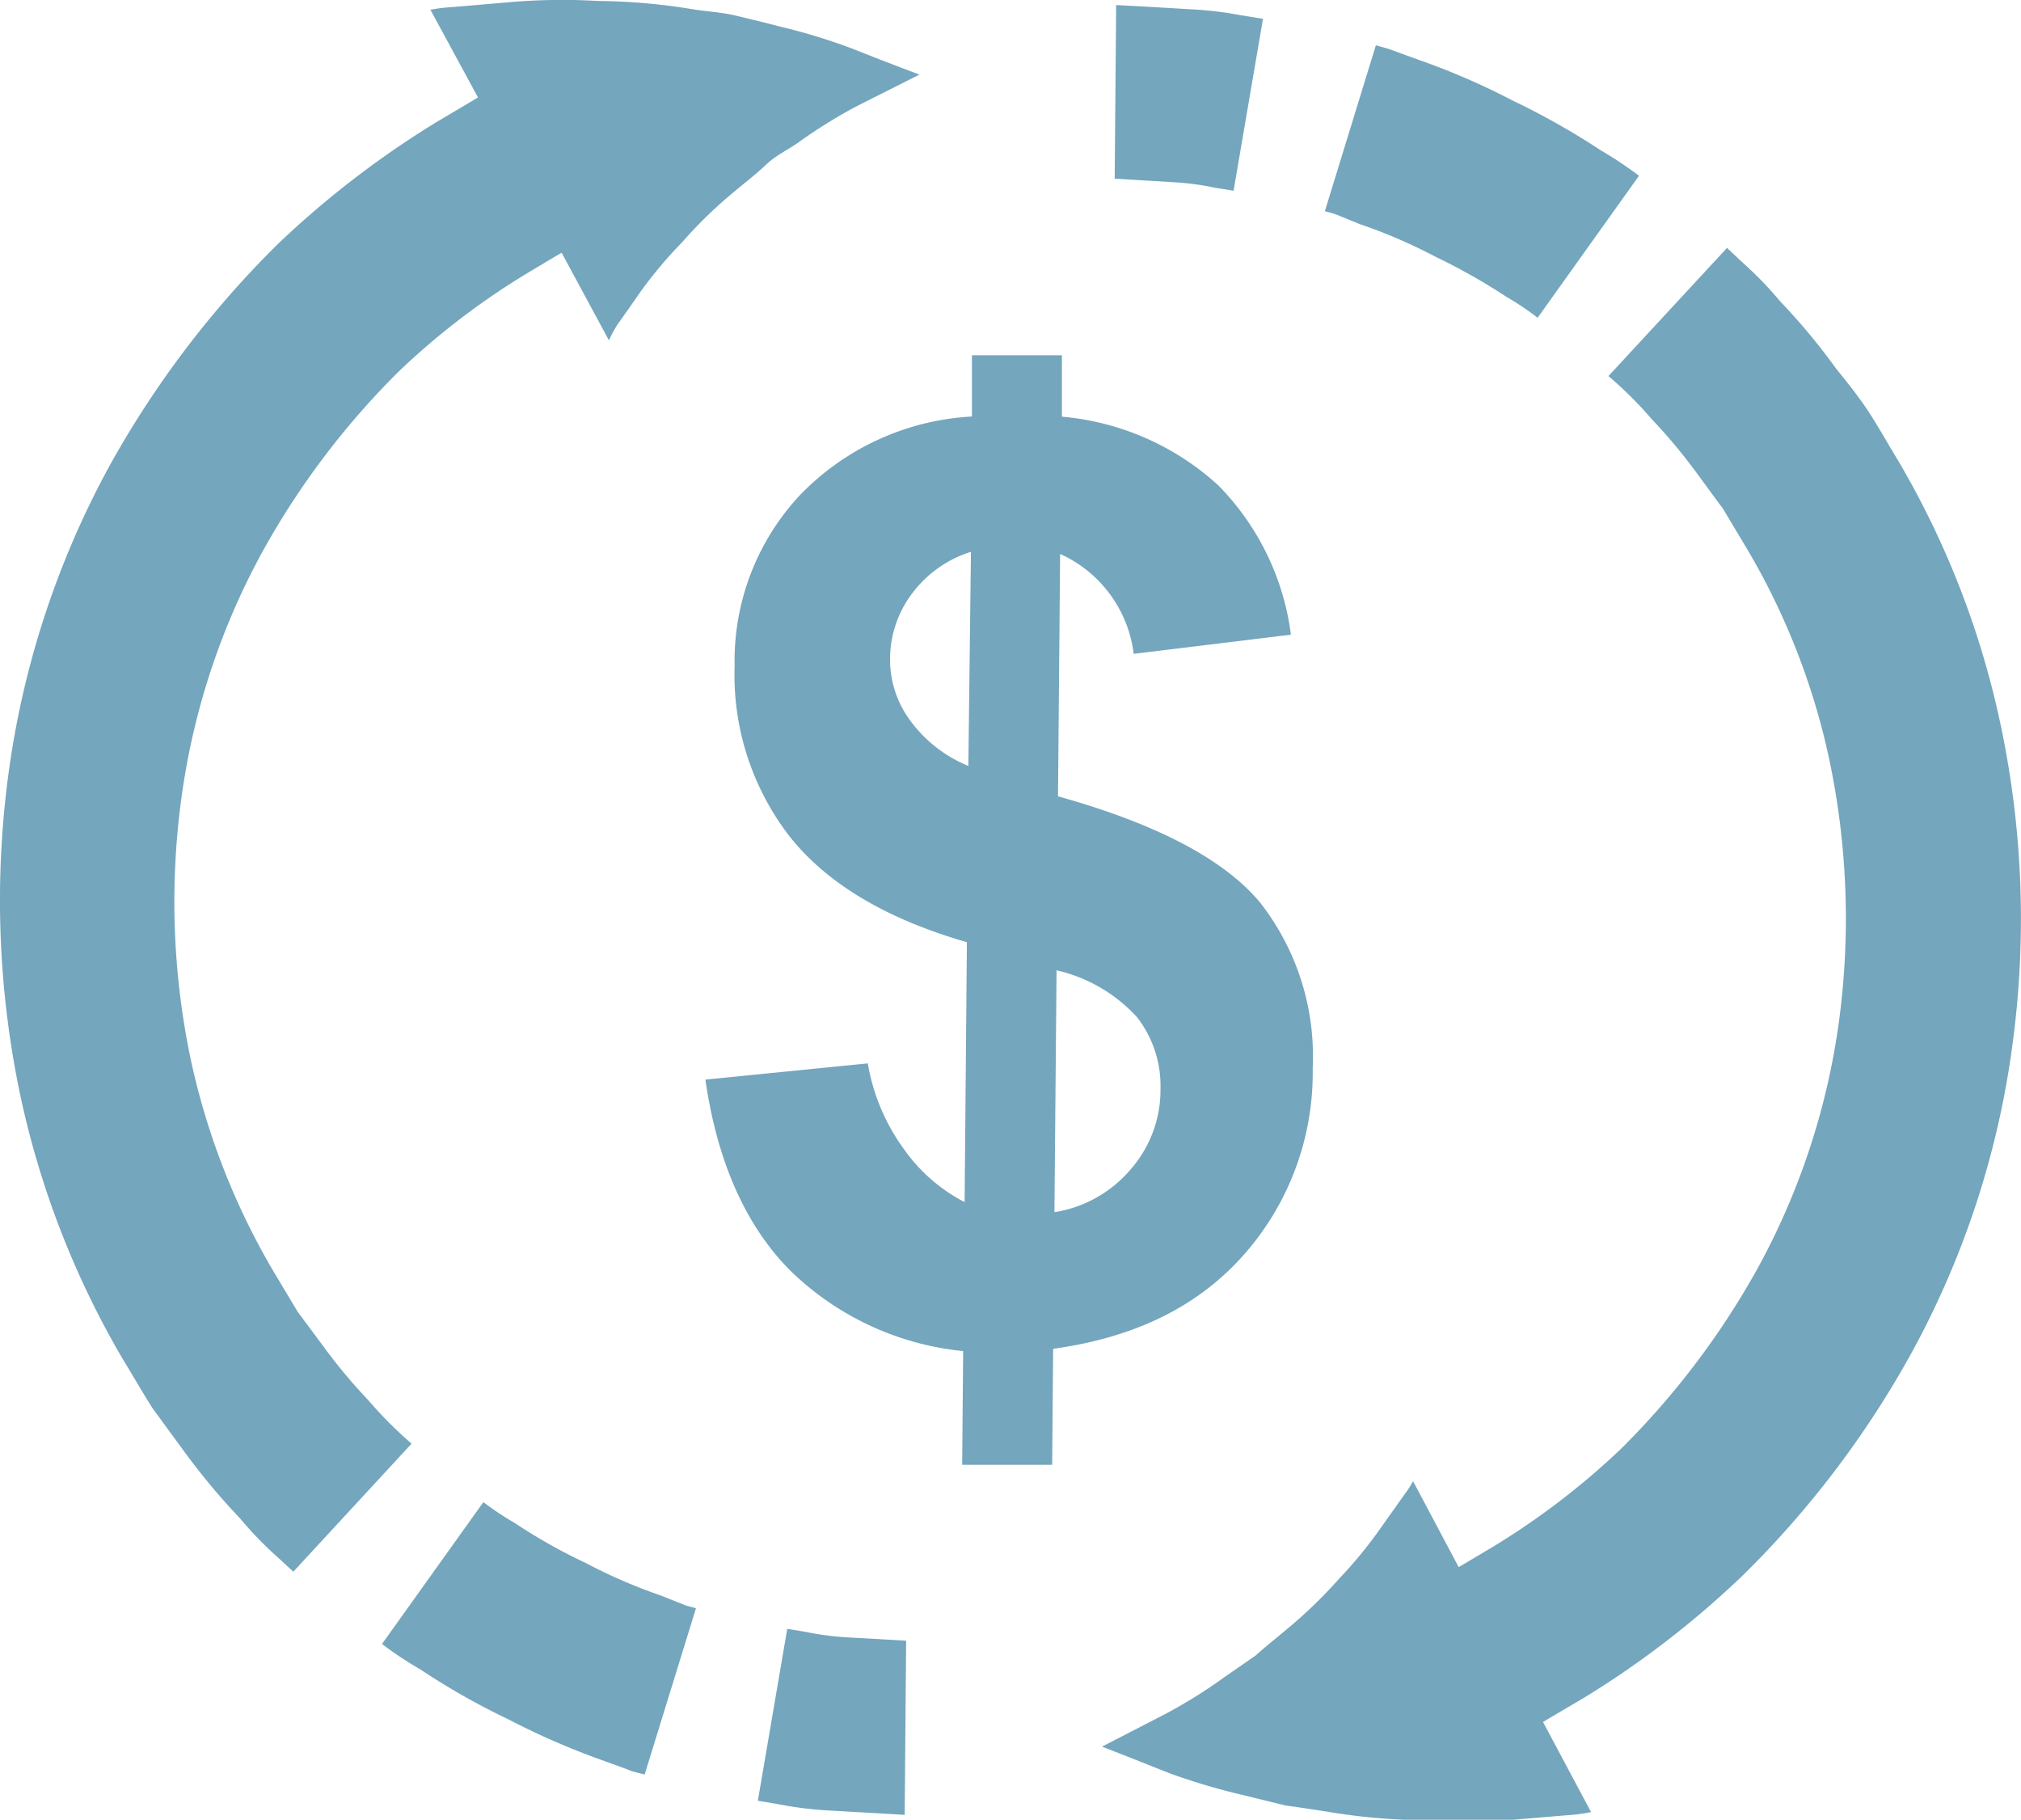
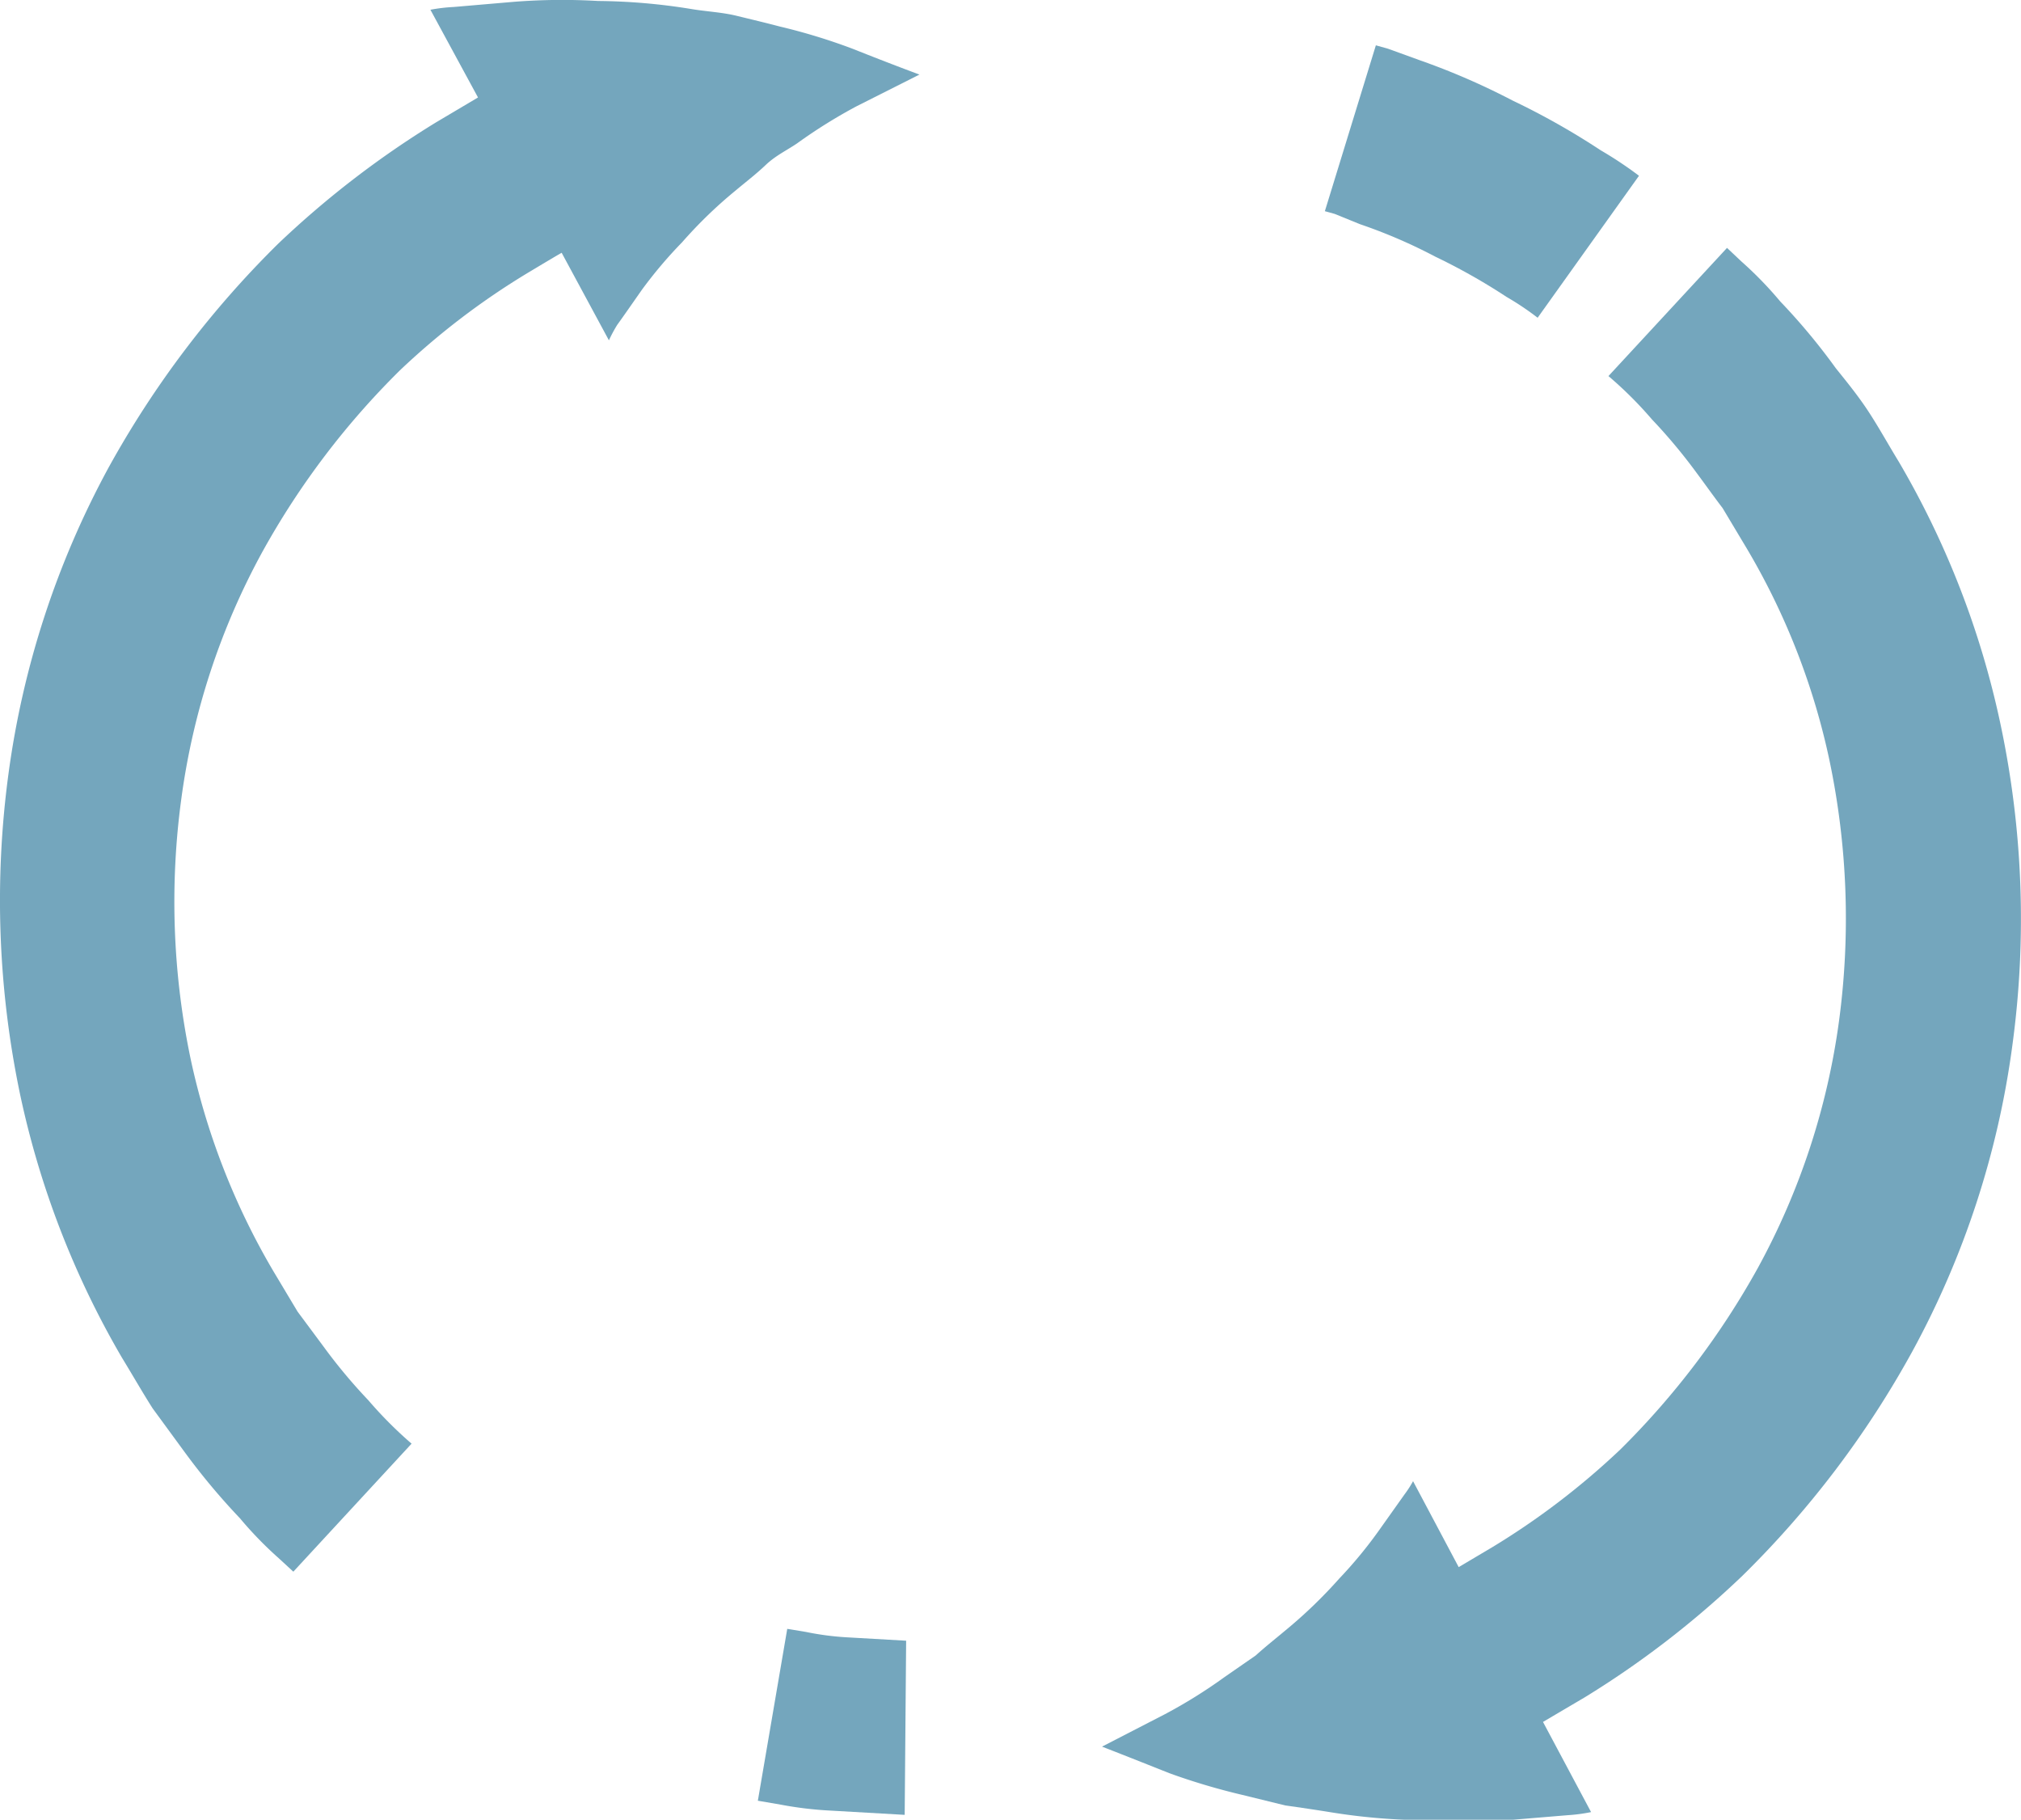
<svg xmlns="http://www.w3.org/2000/svg" viewBox="0 0 124.43 112.02">
  <defs>
    <style>.cls-1{fill:#74a6bd;}</style>
  </defs>
  <g id="Layer_2" data-name="Layer 2">
    <g id="USP_s" data-name="USP's">
-       <path class="cls-1" d="M80.82,65.74a15.34,15.34,0,0,0-3.23-10.17q-3.32-4-12.45-6.55l.13-14.92a7.79,7.79,0,0,1,4.53,6.15l9.68-1.18A16,16,0,0,0,75,29.87a16.37,16.37,0,0,0-9.62-4.22l0-3.78-5.54,0,0,3.77a15.9,15.9,0,0,0-10.56,4.81,14.93,14.93,0,0,0-4.05,10.51A16.26,16.26,0,0,0,48.6,51.47Q52.05,55.84,59.53,58l-.14,16a10.4,10.4,0,0,1-3.72-3.24,12.43,12.43,0,0,1-2.24-5.3l-10,1c.72,5,2.45,8.94,5.18,11.71a17.74,17.74,0,0,0,10.69,5l-.06,7,5.54,0,.06-7.14c5-.69,8.86-2.57,11.68-5.72A16.9,16.9,0,0,0,80.82,65.74ZM59.62,47.15A8.34,8.34,0,0,1,56,44.3a6.28,6.28,0,0,1-1.2-3.77,6.7,6.7,0,0,1,1.36-4,7.19,7.19,0,0,1,3.62-2.56ZM69.6,72a7.73,7.73,0,0,1-4.68,2.62l.13-14.89A9.62,9.62,0,0,1,70,62.61,6.87,6.87,0,0,1,71.45,67,7.42,7.42,0,0,1,69.6,72Z" />
      <path class="cls-1" d="M22.68,86.2a33.34,33.34,0,0,1-2.77-3.32l-1.59-2.14L16.8,78.2a43.79,43.79,0,0,1-5.06-13,47.17,47.17,0,0,1-.58-16,43.81,43.81,0,0,1,5-15.24,49,49,0,0,1,8.46-11.16,45.64,45.64,0,0,1,7.87-6c.87-.52,1.55-.93,2.09-1.24l2.91,5.39A8.8,8.8,0,0,1,38,20c.37-.51.89-1.26,1.52-2.16A27.33,27.33,0,0,1,42,14.91a27.81,27.81,0,0,1,3.3-3.19c.62-.52,1.25-1,1.85-1.57s1.3-.9,1.92-1.32a31.89,31.89,0,0,1,3.67-2.29l3.87-1.95S55,4,52.49,3A36.67,36.67,0,0,0,48,1.63c-.87-.23-1.76-.44-2.66-.66S43.47.71,42.53.55A37.32,37.32,0,0,0,36.82.06a37.94,37.94,0,0,0-5.16.05L27.93.43A10.55,10.55,0,0,0,26.5.6L29.43,6,26.85,7.53A58,58,0,0,0,17.13,15,60.11,60.11,0,0,0,6.67,28.81,54.76,54.76,0,0,0,.52,47.65a58.25,58.25,0,0,0,.73,19.78A54.6,54.6,0,0,0,7.51,83.58c.66,1.08,1.27,2.15,1.89,3.12l1.94,2.65a41.35,41.35,0,0,0,3.43,4.11,23.19,23.19,0,0,0,2.4,2.47l.89.82,7.28-7.88A25.36,25.36,0,0,1,22.68,86.2Z" />
-       <path class="cls-1" d="M40.69,98.22a32.81,32.81,0,0,1-4.62-2,34.2,34.2,0,0,1-4.4-2.48,18.41,18.41,0,0,1-1.91-1.27l-6.24,8.73a21.89,21.89,0,0,0,2.35,1.56,43.58,43.58,0,0,0,5.43,3.08A45.6,45.6,0,0,0,37,108.33c.8.29,1.46.52,1.92.71l.77.2L42.85,99l-.6-.16Z" />
      <path class="cls-1" d="M49.62,100.46l-1.15-.19-1.81,10.58,1.4.24a22.52,22.52,0,0,0,3.11.37l4.53.26L55.79,101l-3.67-.21A17.37,17.37,0,0,1,49.62,100.46Z" />
      <path class="cls-1" d="M123.17,44.59a54,54,0,0,0-6.26-16.16c-.66-1.08-1.25-2.15-1.88-3.11s-1.34-1.83-2-2.65a38.62,38.62,0,0,0-3.42-4.11,23.18,23.18,0,0,0-2.4-2.47l-.88-.83-7.3,7.89a24.19,24.19,0,0,1,2.68,2.67,33.78,33.78,0,0,1,2.77,3.32c.5.67,1,1.38,1.58,2.14l1.52,2.54a43.11,43.11,0,0,1,5.06,13,47.36,47.36,0,0,1,.59,16,43.9,43.9,0,0,1-5,15.23,49.38,49.38,0,0,1-8.47,11.18,46.42,46.42,0,0,1-7.86,6l-2.09,1.24L87,91.18a6.85,6.85,0,0,1-.53.82l-1.54,2.17a27,27,0,0,1-2.47,3,29.44,29.44,0,0,1-3.3,3.18c-.62.52-1.23,1-1.85,1.56l-1.92,1.33a31.13,31.13,0,0,1-3.66,2.28l-3.88,2s1.65.64,4.13,1.63a40.44,40.44,0,0,0,4.5,1.34l2.65.65c.92.13,1.87.27,2.8.42a37.68,37.68,0,0,0,5.73.49,39.37,39.37,0,0,0,5.14,0l3.73-.31a10.34,10.34,0,0,0,1.43-.19L95,106l2.58-1.52A57.49,57.49,0,0,0,107.28,97a59.41,59.41,0,0,0,10.46-13.81,54.33,54.33,0,0,0,6.16-18.85A57.7,57.7,0,0,0,123.17,44.59Z" />
      <path class="cls-1" d="M83.73,13.8a32.28,32.28,0,0,1,4.64,2,37.58,37.58,0,0,1,4.39,2.48,17.38,17.38,0,0,1,1.91,1.28l6.24-8.74a23.76,23.76,0,0,0-2.36-1.57,45.38,45.38,0,0,0-5.42-3.06A43.46,43.46,0,0,0,87.39,3.7L85.46,3l-.75-.21L81.57,13l.61.17Z" />
-       <path class="cls-1" d="M74.82,11.56l1.13.18L77.76,1.16,76.35.93A22.33,22.33,0,0,0,73.26.57C71,.43,68.72.31,68.72.31L68.63,11l3.67.22A16.6,16.6,0,0,1,74.82,11.56Z" />
    </g>
  </g>
</svg>